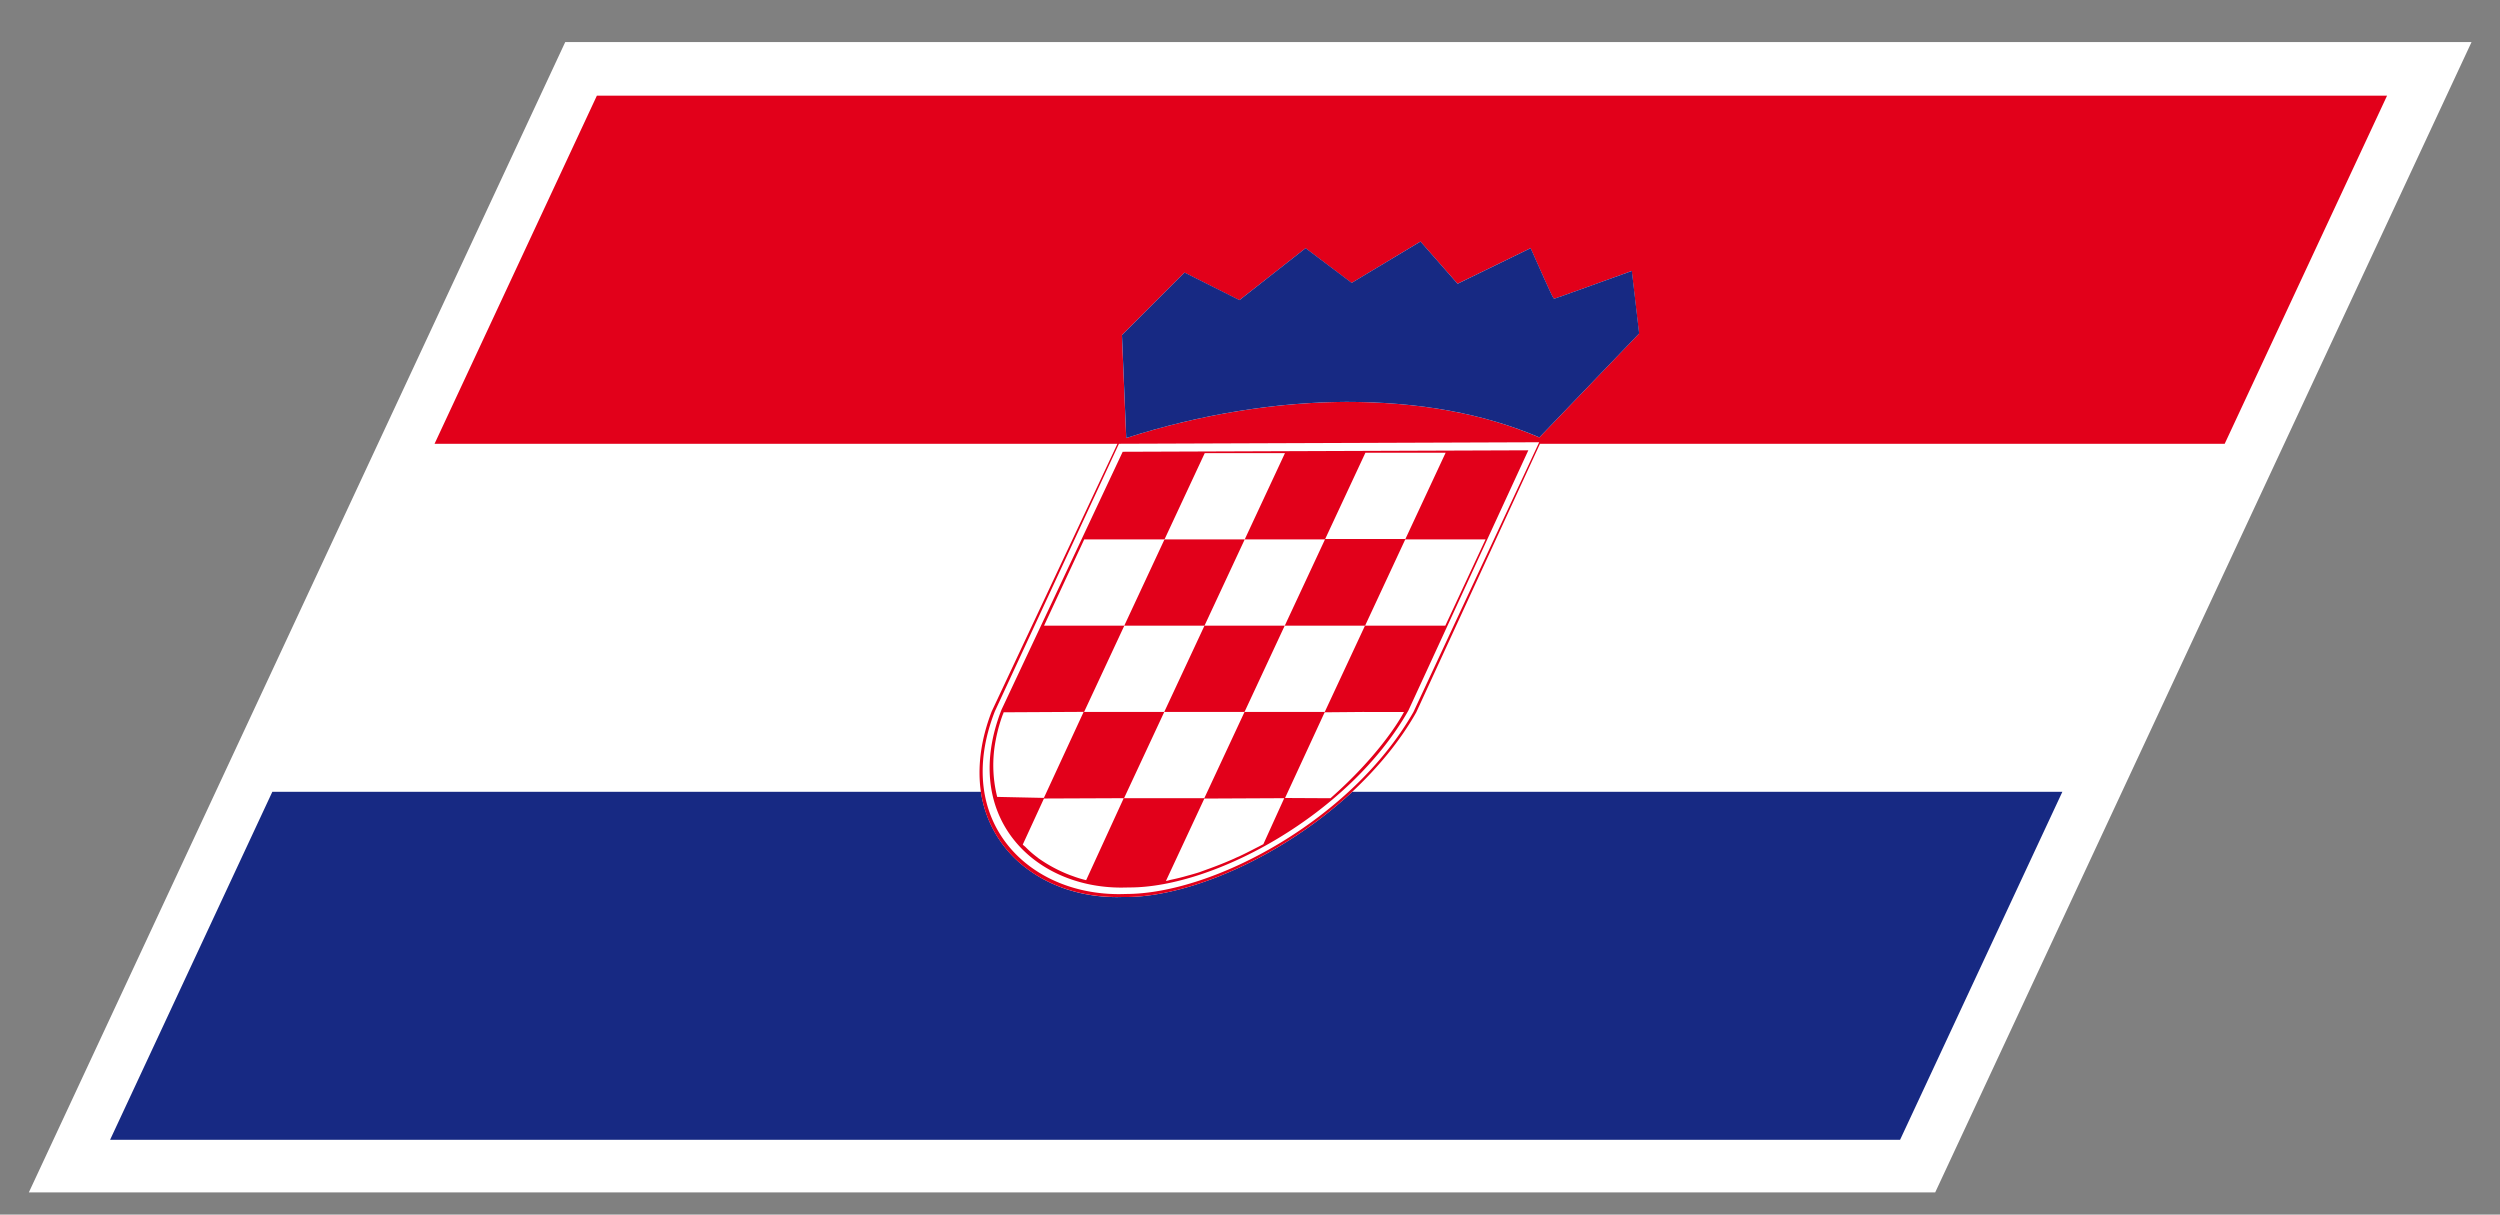
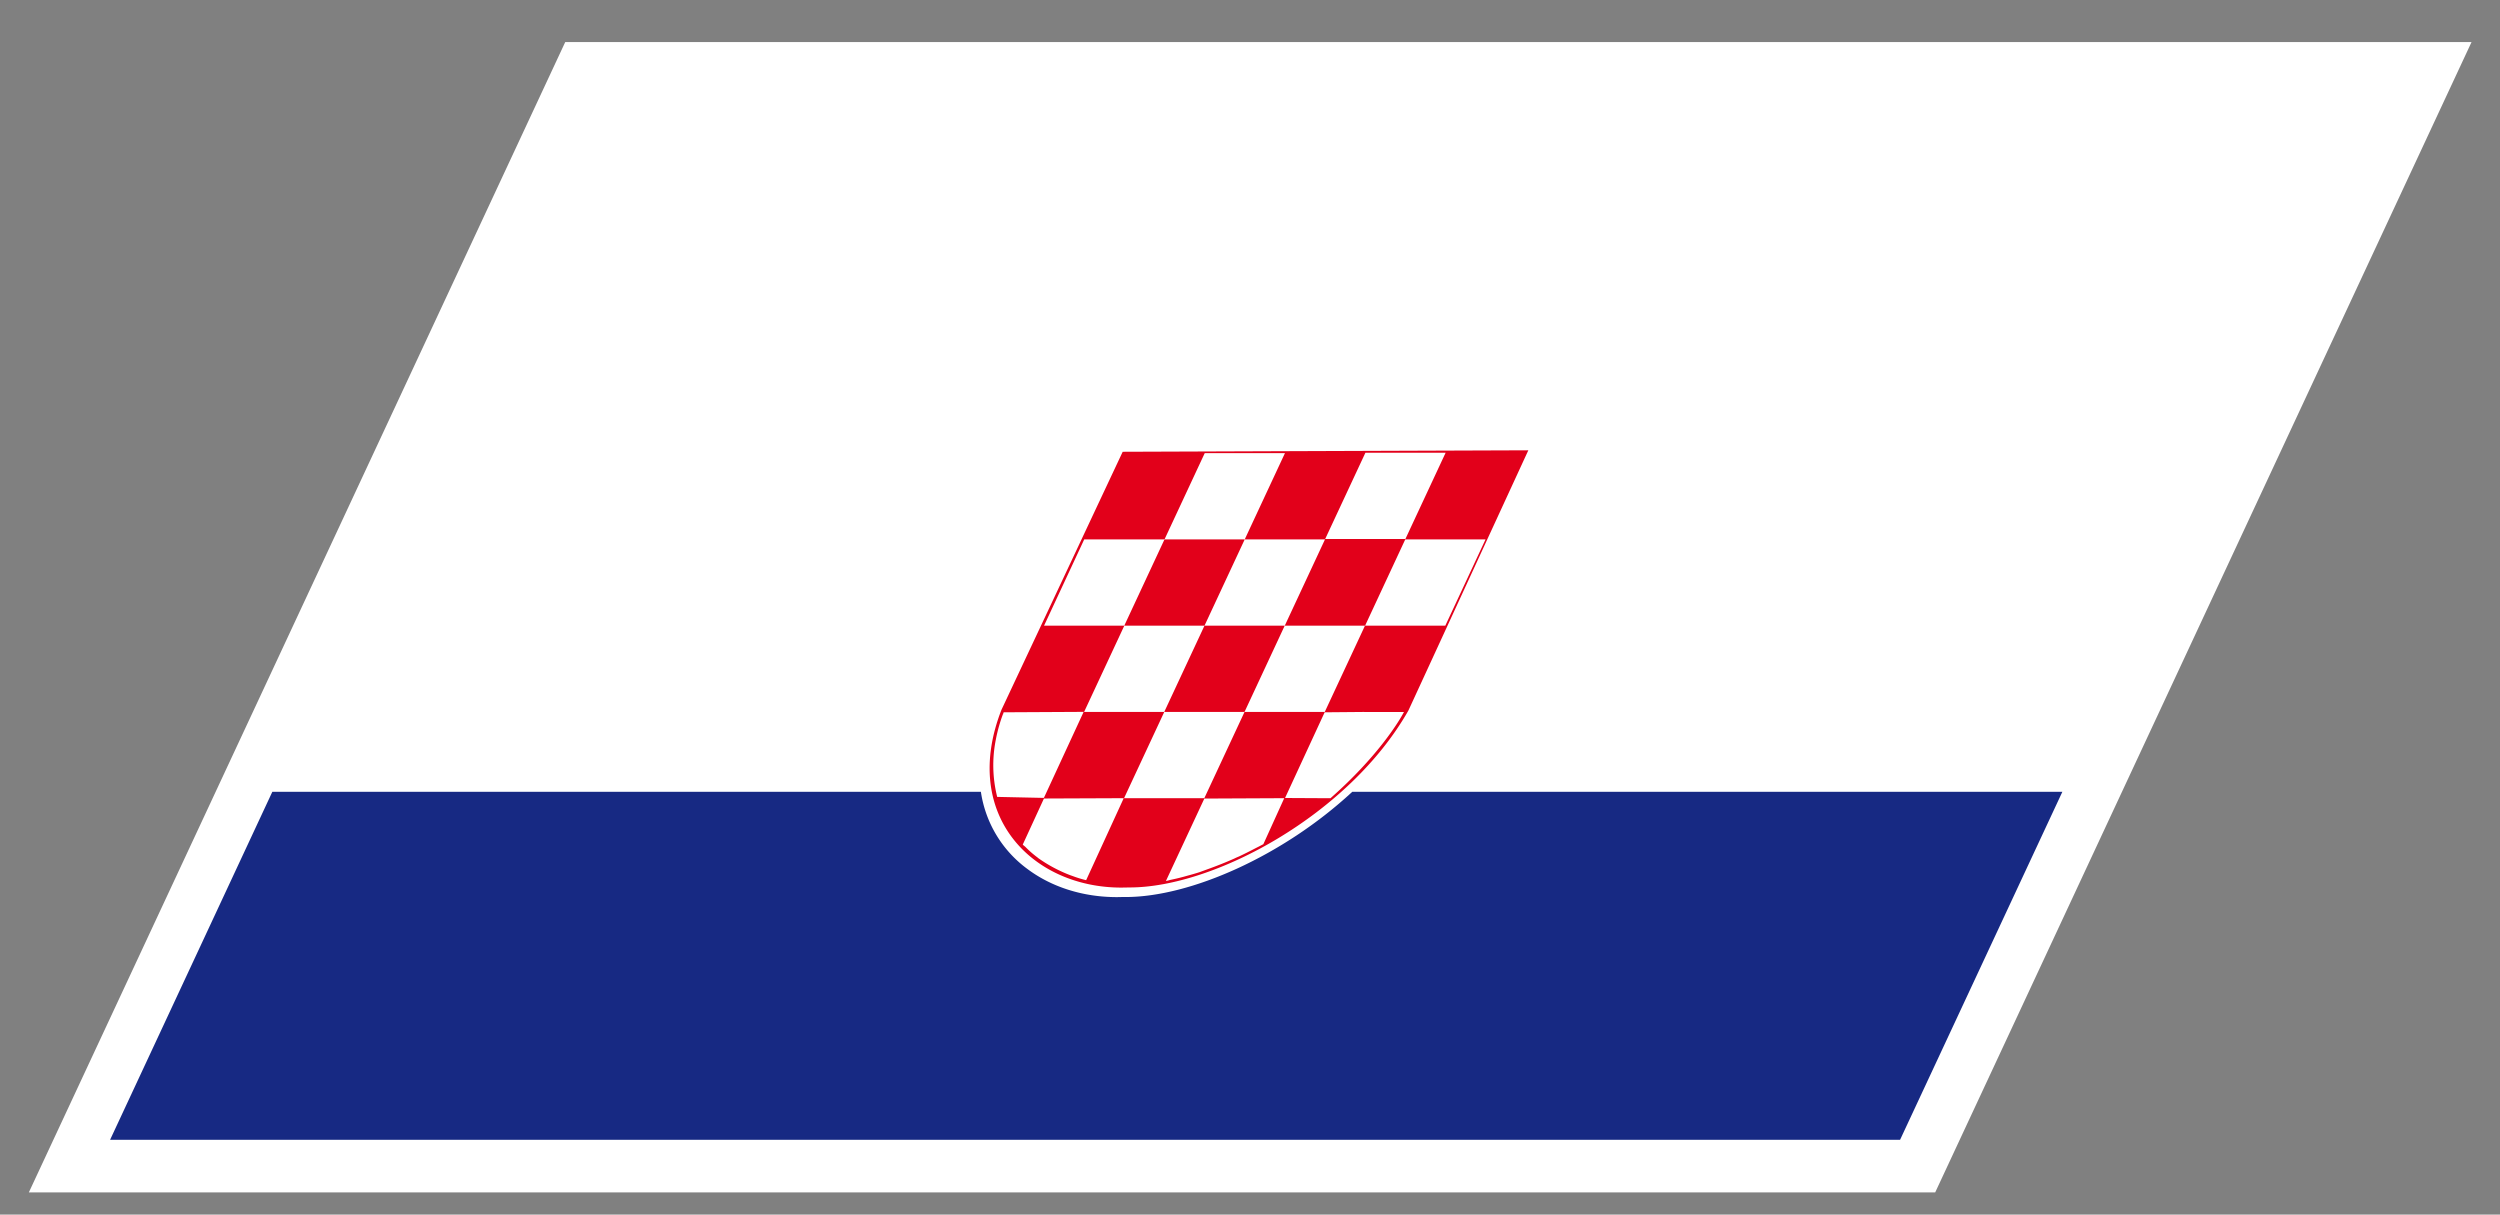
<svg xmlns="http://www.w3.org/2000/svg" width="52.51" height="25.512">
  <rect width="100%" height="100%" fill="#808080" stroke="none" />
  <path fill="#FFF" d="M11.872.884h40.04L40.647 25.045H.606z" />
  <g>
    <path fill="none" d="M30.356 13.142l.845-1.812H29.516l-.845 1.812h1.681zM28.679 9.509h1.684l-.844 1.811h-1.685zM25.304 9.518h1.684l-.844 1.812h-1.685zM24.454 14.953h1.686l-.845 1.812h-1.686zM26.984 13.142h1.685l-.845 1.811H26.14zM23.563 18.841h-.104c-.718 0-1.38-.213-1.89-.596.509.384 1.173.599 1.891.599l.103-.003zM28.62 14.954l-.796.007-.832 1.8.95.005h.003l.005-.003.021-.019c.938-.833 1.386-1.544 1.509-1.771l.006-.01.003-.007-.869-.002zm.858.009h-.114.114zM23.614 13.142h1.685l-.845 1.811H22.77zM21.926 16.772l-.441.961-.003.007c.016.02.038.032.056.049.081.08.165.157.255.222l.009.009a3.058 3.058 0 0 0 .731.382c.09.031.177.059.254.077l.015.006.011.001.789-1.721-1.676.007zM25.294 16.772l-.806 1.729-.001.002.011-.002c.033-.006.064-.018.098-.024.114-.023.228-.052.339-.084.085-.022.169-.047.252-.073l.167-.061c.203-.071.394-.147.574-.229.035-.018.073-.032.107-.048.121-.058.229-.111.334-.167l.075-.038c.026-.015.059-.031.084-.044l.003-.005.438-.965-1.675.009zM21.925 16.761l.836-1.807-1.68.009a3.297 3.297 0 0 0-.162.56l-.003.016c-.101.532-.035.961.028 1.203l.973.021.008-.002zm-.838-1.791c-.009.022-.012.042-.02.063.009-.022.01-.041.02-.063z" />
-     <path fill="none" d="M20.896 14.942c-.907 2.324.737 3.919 2.753 3.836 1.843 0 4.756-1.569 6.039-3.822l2.641-5.665-8.827.032-2.606 5.619zm2.685-5.452l8.52-.031-2.519 5.466c-1.243 2.19-4.082 3.716-5.852 3.716a6.237 6.237 0 0 1-.175.003c-1.885 0-3.382-1.533-2.52-3.736l2.546-5.418z" />
-     <path fill="none" d="M22.773 11.33h1.686l-.845 1.812h-1.685zM26.144 11.33h1.685l-.845 1.812h-1.685z" />
    <path fill="#172983" d="M23.644 18.841h-.082a3.611 3.611 0 0 1-.102.002c-.719 0-1.382-.214-1.891-.599a2.452 2.452 0 0 1-.966-1.61l.001-.003H5.72l-3.408 7.31h37.597l3.409-7.31H28.403l-.003.003c-1.46 1.352-3.404 2.207-4.756 2.207z" />
    <path fill="#E2001A" d="M25.299 13.142h1.685l-.844 1.811h-1.686zM21.087 14.97c-.01.022-.011.041-.019.063.008-.021.011-.041.021-.063h-.002zM24.459 11.33h1.685l-.845 1.812h-1.685zM29.478 14.963h-.114.114z" />
-     <path fill="#E2001A" d="M50.138 2.009H12.537l-3.41 7.313H23.47l-2.64 5.62c-.239.619-.299 1.187-.228 1.69v.003a2.45 2.45 0 0 0 .966 1.61c.51.383 1.172.596 1.89.596h.186c1.352 0 3.294-.854 4.755-2.206l.002-.003c.531-.498 1.002-1.059 1.346-1.67l2.598-5.64h14.382l3.411-7.313zm-20.45 12.946c-1.282 2.252-4.196 3.822-6.039 3.822-2.017.083-3.66-1.513-2.753-3.836l2.606-5.62 8.827-.032-2.641 5.666zm2.644-5.767c-1.158-.499-2.512-.746-4.055-.746-1.465.006-3.075.261-4.622.759l-.09-2.162 1.314-1.313 1.153.579 1.39-1.091.967.729 1.446-.869.779.886 1.534-.747c.471 1.06.477 1.06.497 1.06.012 0 .019 0 1.628-.581l.153 1.314-2.094 2.182z" />
-     <path fill="#172983" d="M32.646 6.272c-.02 0-.026 0-.496-1.06l-1.535.748-.779-.887-1.445.868-.968-.729-1.389 1.091-1.154-.579-1.314 1.314.09 2.162c1.546-.498 3.157-.753 4.622-.759 1.544 0 2.896.249 4.055.746l2.096-2.182-.153-1.314c-1.613.581-1.619.581-1.63.581z" />
    <path fill="#E2001A" d="M23.555 18.643l.175-.003c1.769 0 4.607-1.525 5.852-3.716l2.519-5.466-8.52.031-2.545 5.417c-.862 2.204.635 3.737 2.519 3.737zm-.752-.158a2.446 2.446 0 0 1-.269-.083l-.059-.021a3.036 3.036 0 0 1-.673-.361c-.003-.002-.005-.007-.009-.009a2.06 2.06 0 0 1-.255-.222c-.018-.017-.039-.03-.056-.049l.003-.007.442-.961 1.676-.007-.789 1.721-.011-.001zm3.727-.751l-.084.044-.075.038a9.442 9.442 0 0 1-.334.167c-.035.016-.072.03-.107.048a7.887 7.887 0 0 1-.574.229l-.167.061a5.57 5.57 0 0 1-.252.073 4.413 4.413 0 0 1-.339.084c-.034.007-.065.019-.098.024l-.011.002.001-.002.806-1.729 1.678-.008-.438.965-.006.004zm2.955-2.771l-.006.01c-.123.228-.57.938-1.509 1.771l-.021.019-.005.003h-.003l-.95-.005.832-1.8.796-.007.869.001-.003.008zm.031-3.633h1.686l-.845 1.812h-1.685l.844-1.812zm-.837-1.821h1.685l-.845 1.812h-1.685l.845-1.812zm-5.906 1.821h1.686l.845-1.812h1.685l-.845 1.812h1.686l-.845 1.812h1.685l-.845 1.812H26.14l-.845 1.812h-1.686l.845-1.812H22.77l.845-1.812h-1.686l.844-1.812zm-1.857 4.207a3.275 3.275 0 0 1 .165-.576l1.68-.009-.835 1.807h-.008l-.973-.021a2.739 2.739 0 0 1-.029-1.201z" />
  </g>
</svg>